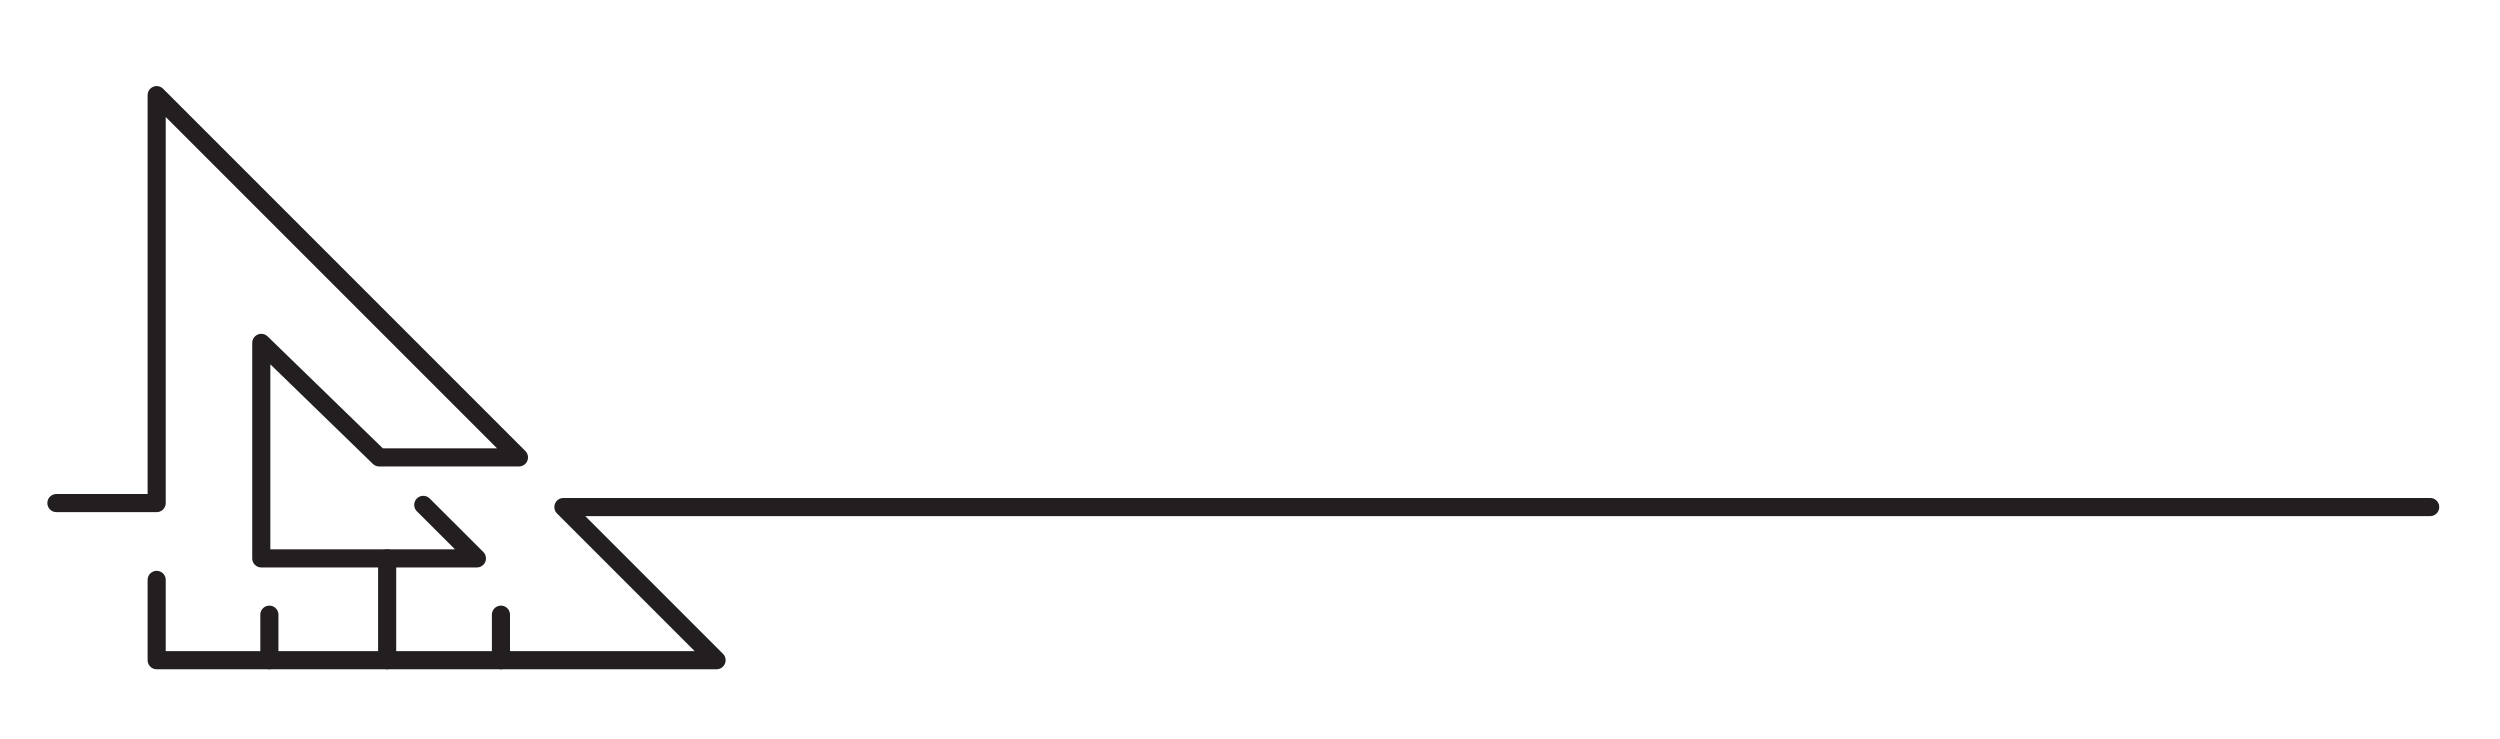
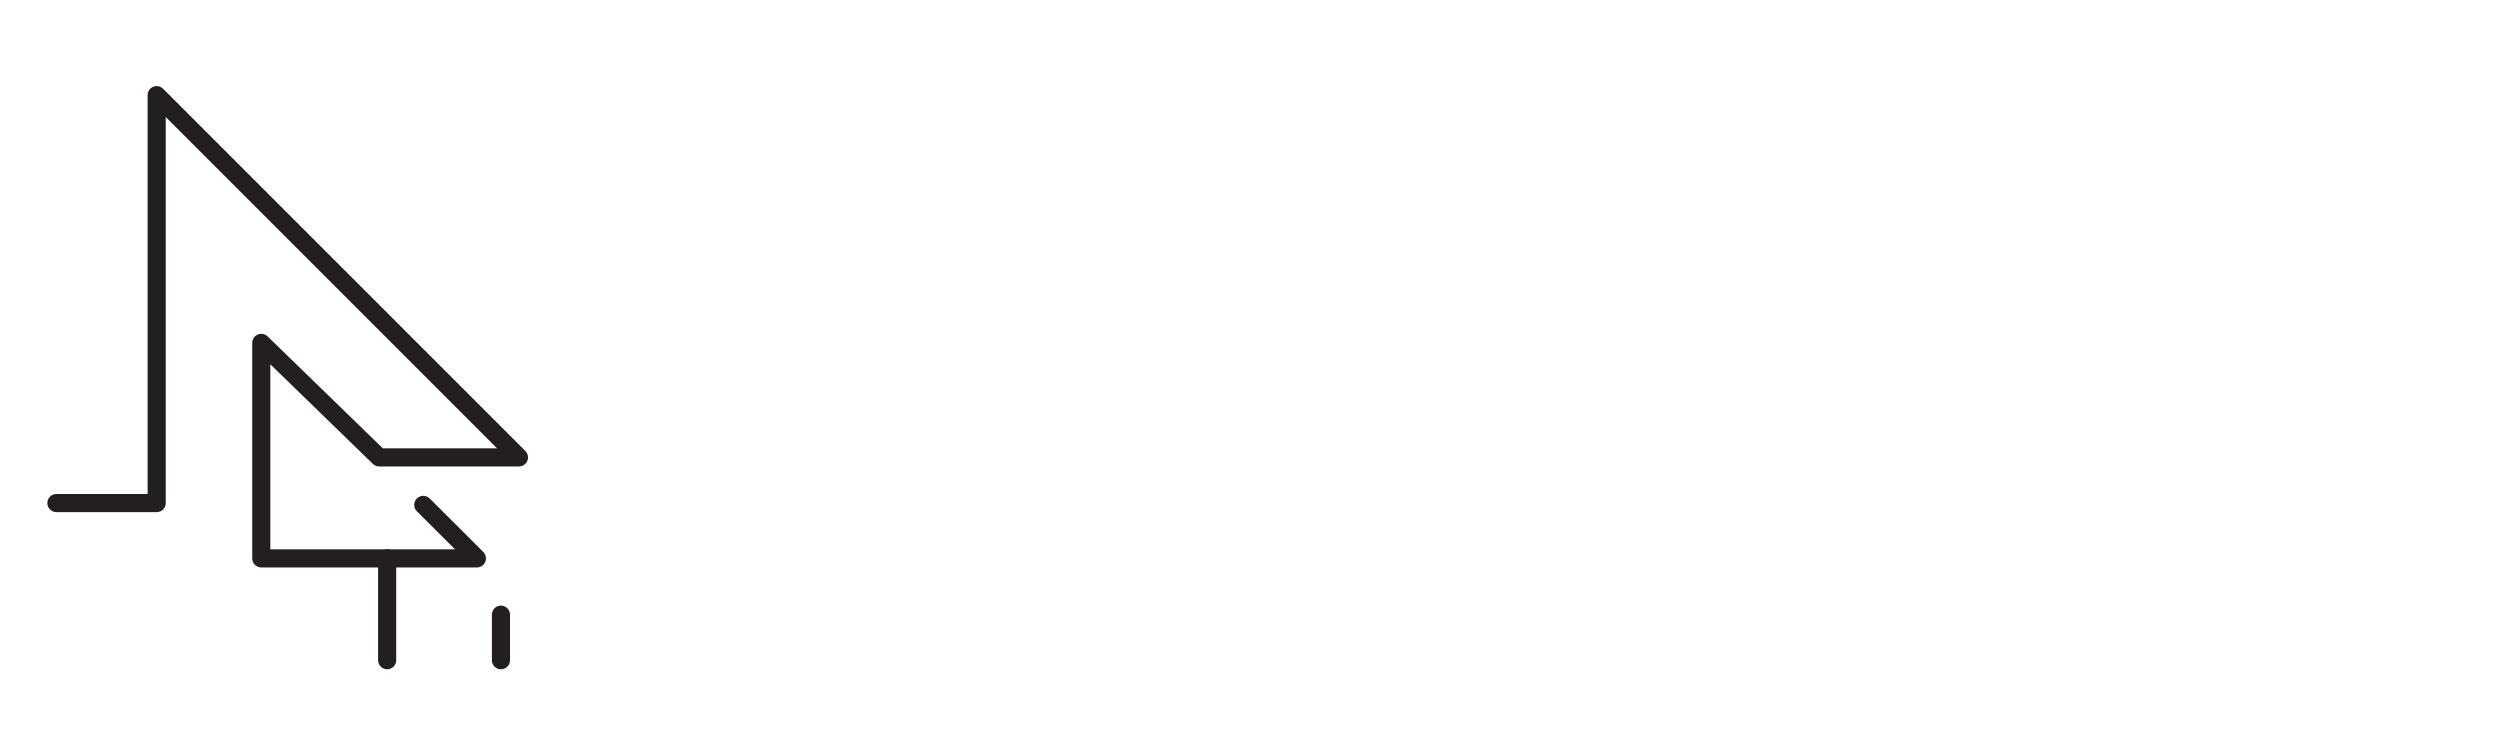
<svg xmlns="http://www.w3.org/2000/svg" id="Layer_2" data-name="Layer 2" width="73.01mm" height="21.59mm" viewBox="0 0 206.96 61.19">
  <defs>
    <style>.cls-1{fill:none;stroke:#231f20;stroke-linecap:round;stroke-linejoin:round;stroke-width:1.5px;}</style>
  </defs>
  <title>Protractor_Line</title>
  <polyline class="cls-1" points="4.67 41.64 12.97 41.64 12.97 7.87 42.96 37.86 31.39 37.86 21.63 28.38 21.63 46.22 39.48 46.22 35.04 41.79" />
-   <polyline class="cls-1" points="12.97 48 12.97 54.65 59.32 54.65 46.64 41.97 201.18 41.97" />
-   <line class="cls-1" x1="22.3" y1="54.65" x2="22.3" y2="50.88" />
  <line class="cls-1" x1="32.05" y1="54.65" x2="32.05" y2="46.22" />
  <line class="cls-1" x1="41.47" y1="54.65" x2="41.47" y2="50.88" />
</svg>